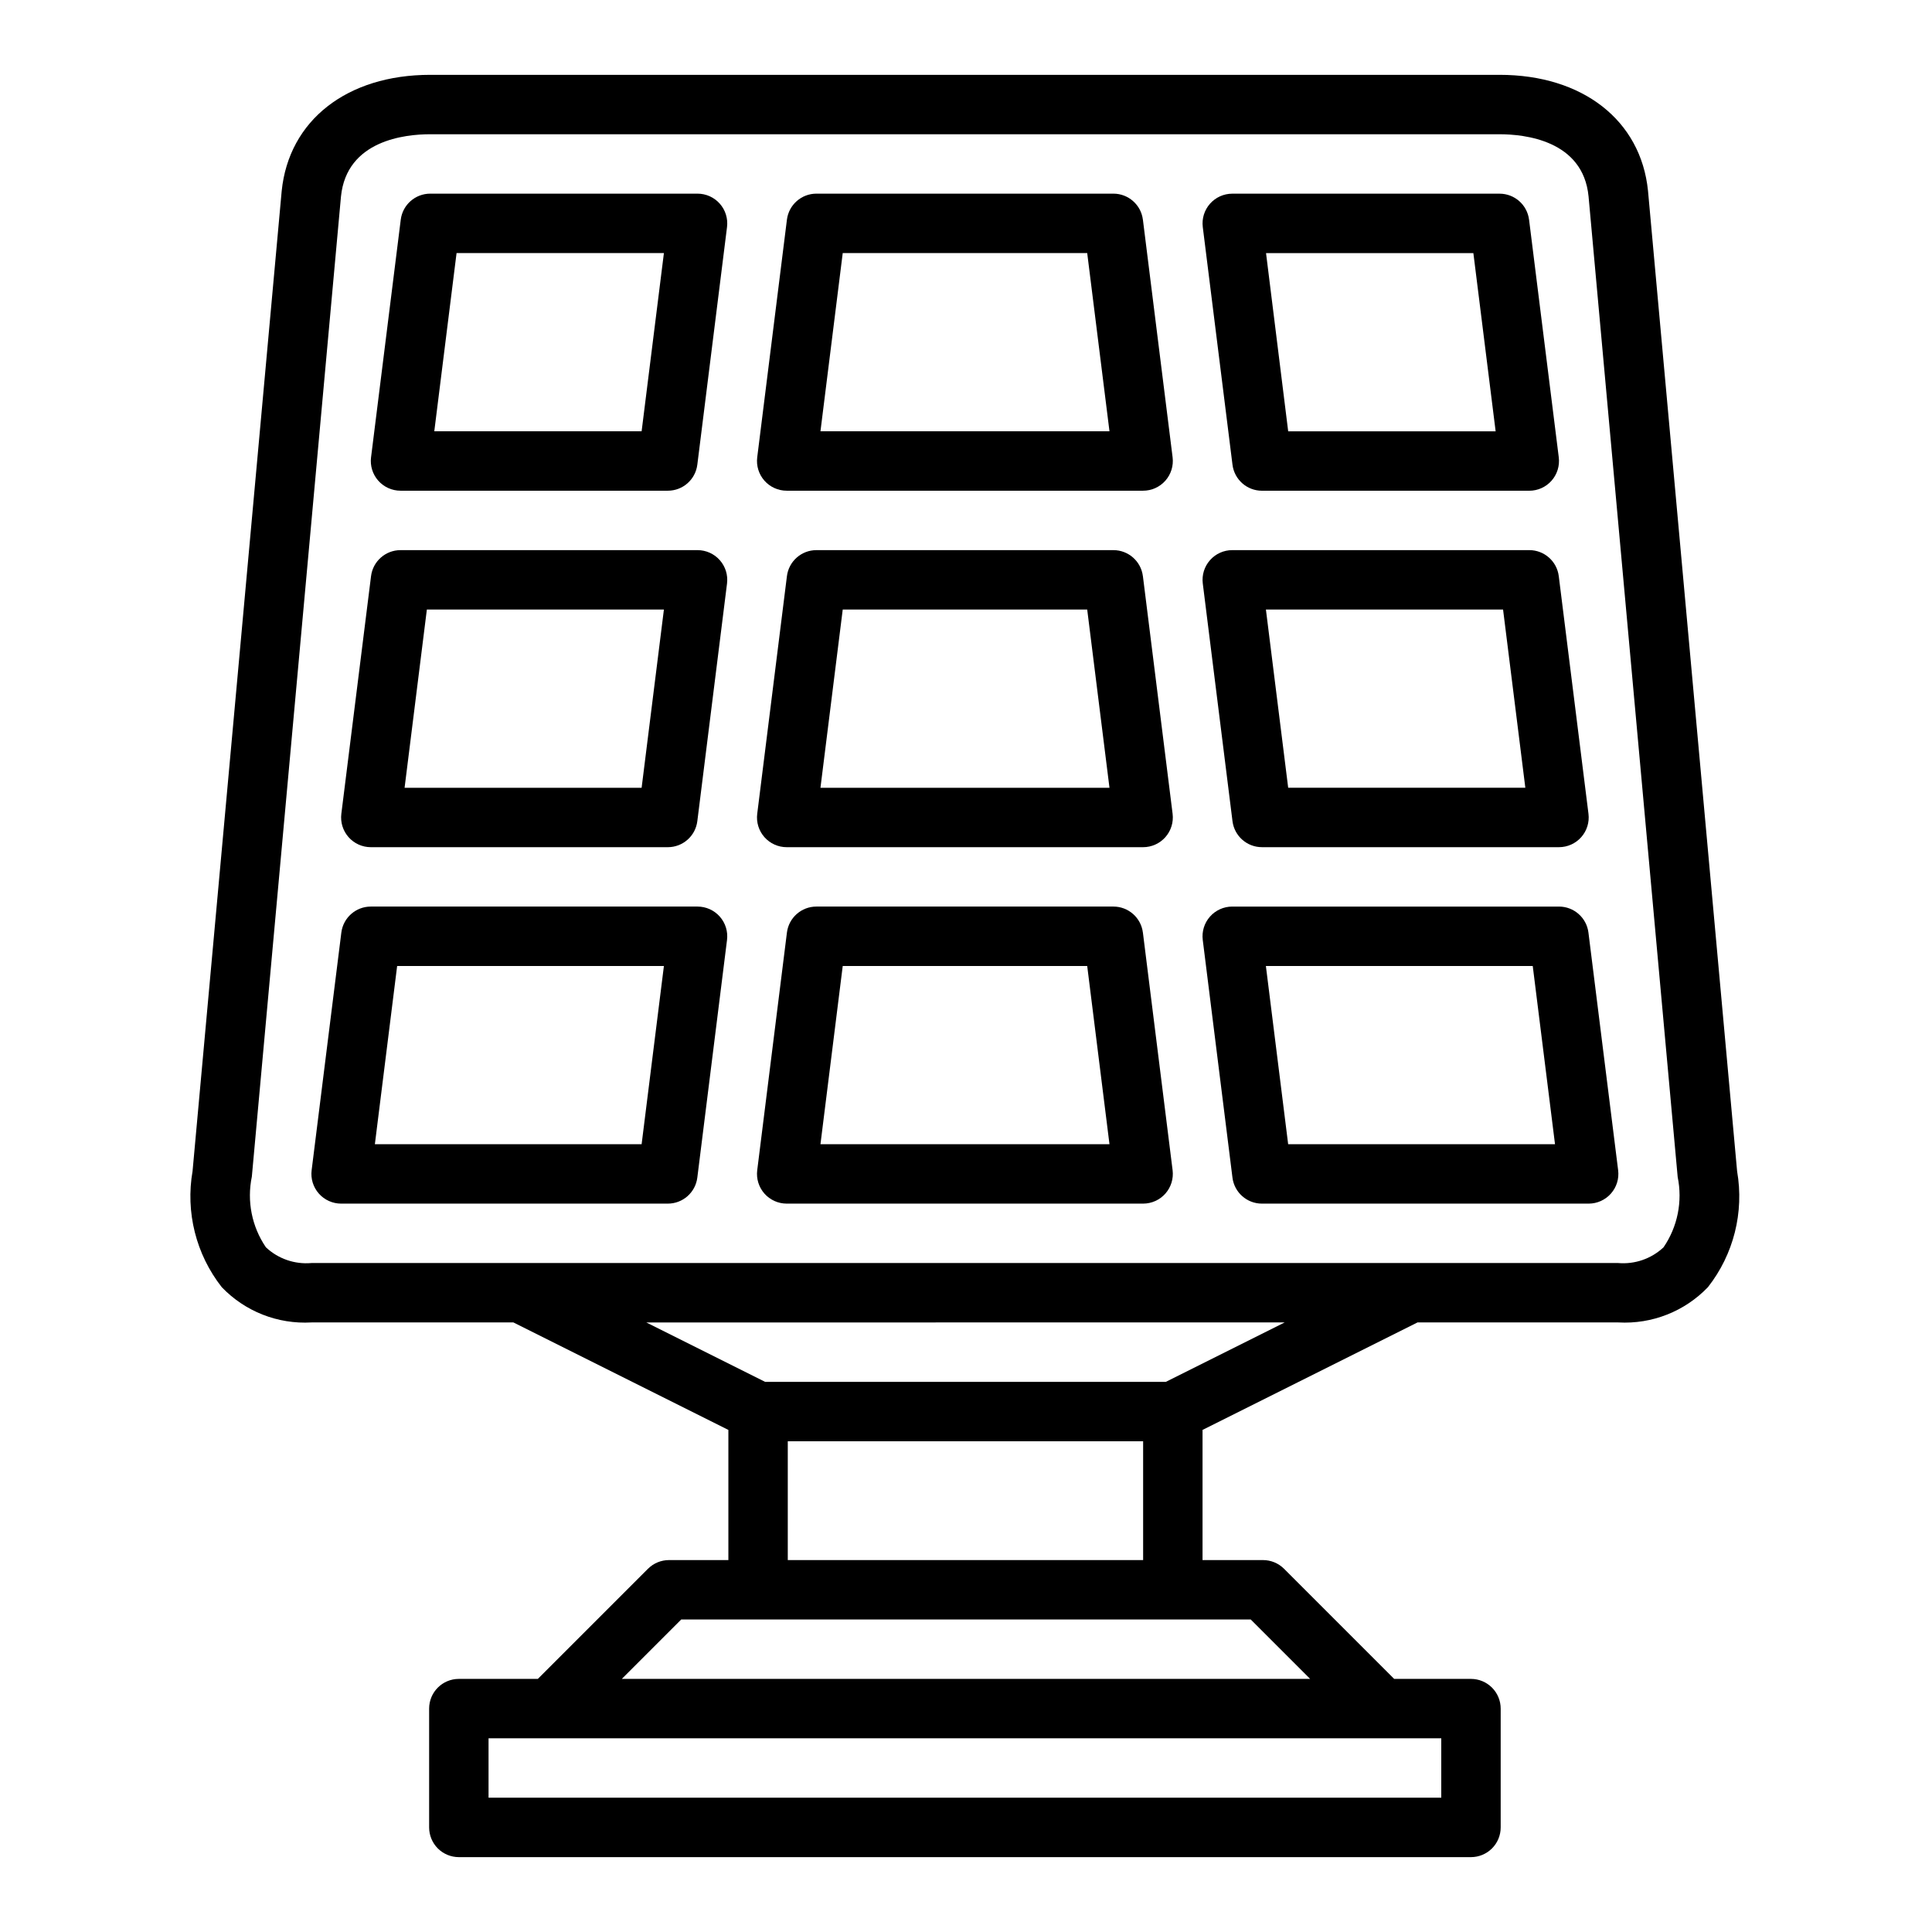
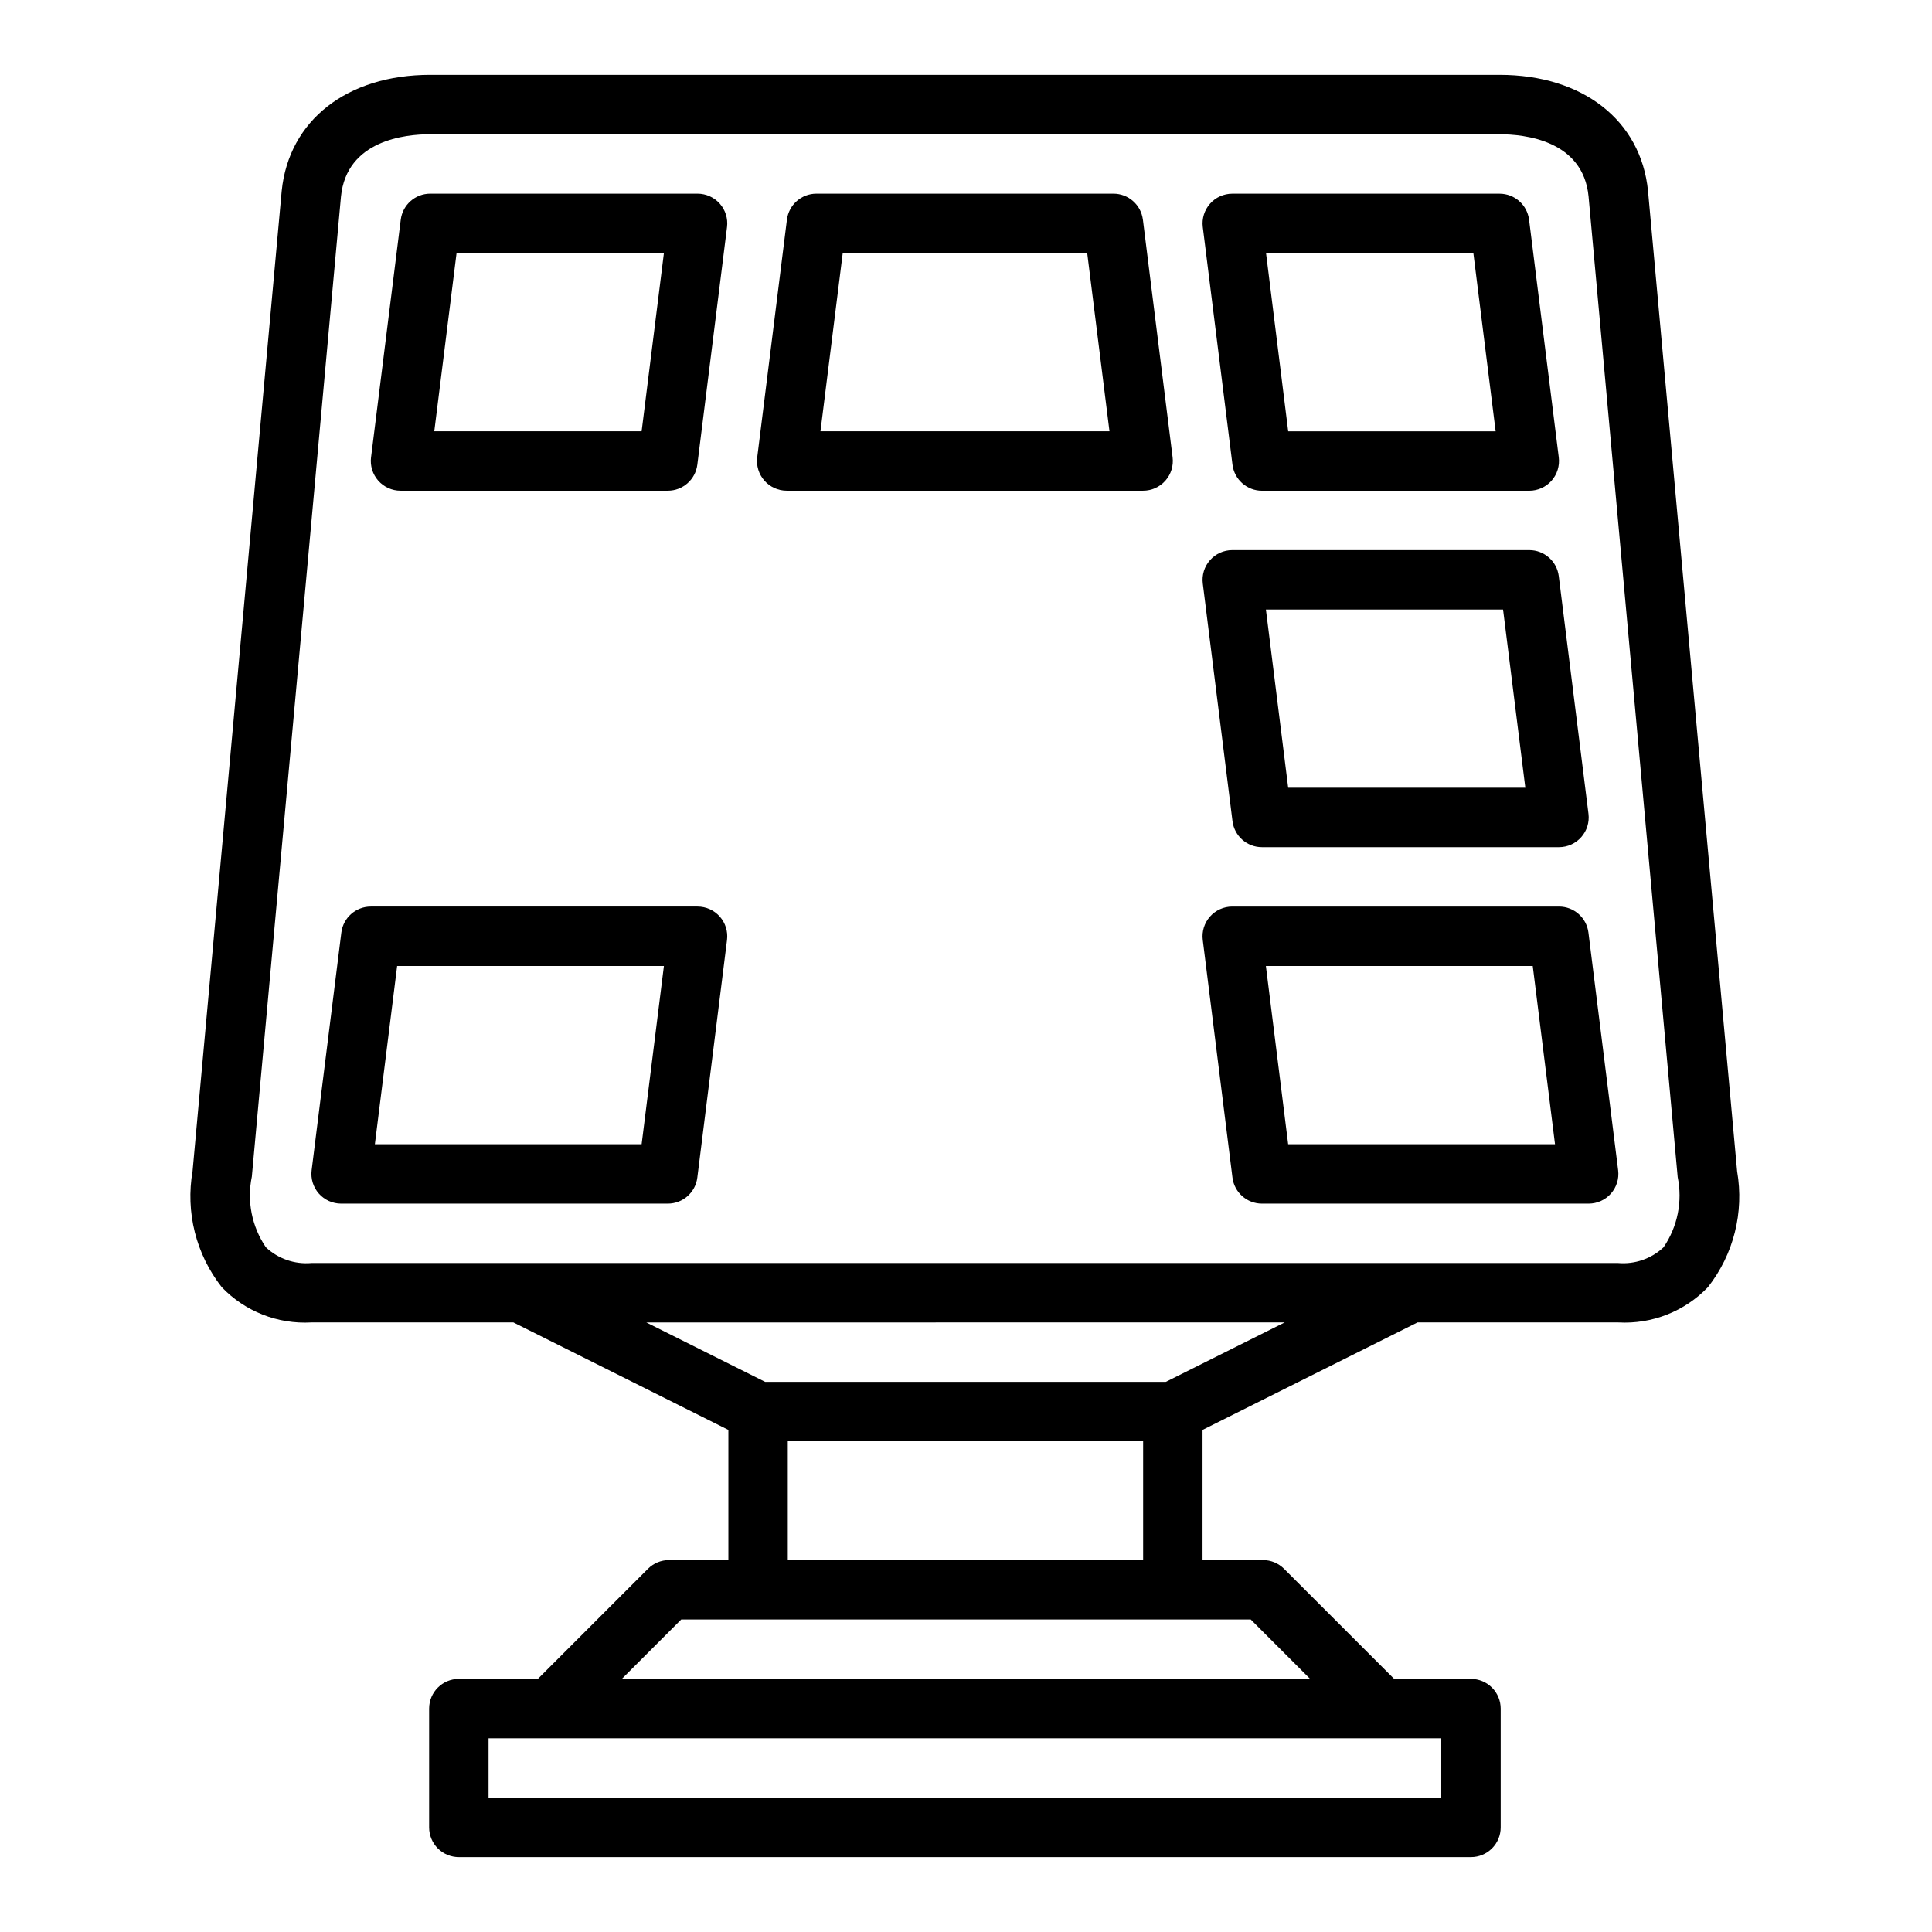
<svg xmlns="http://www.w3.org/2000/svg" fill="#000000" width="800px" height="800px" version="1.1" viewBox="144 144 512 512">
  <g>
    <path d="m519.65 494.46h53.246c8.895 0.496 17.562-2.922 23.727-9.352 6.809-8.676 9.617-19.832 7.731-30.699l-23.617-259.85c-1.879-18.672-17.316-30.727-39.336-30.727h-283.39c-22.043 0-37.457 12.051-39.359 30.773l-23.617 259.71h0.004c-1.91 10.895 0.898 22.09 7.723 30.793 6.172 6.445 14.855 9.863 23.766 9.352h53.531l56.969 28.484v34.492h-15.746c-2.086 0-4.09 0.832-5.566 2.309l-29.18 29.18h-20.941c-4.348 0-7.871 3.527-7.871 7.875v31.488c0 2.086 0.832 4.09 2.305 5.566 1.477 1.473 3.481 2.305 5.566 2.305h268.23c2.086 0 4.09-0.832 5.566-2.305 1.477-1.477 2.305-3.481 2.305-5.566v-31.488c0-2.09-0.828-4.09-2.305-5.566s-3.481-2.309-5.566-2.309h-20.359l-29.18-29.18c-1.477-1.477-3.481-2.309-5.566-2.309h-16.035v-34.492zm-293.13-15.742c-4.43 0.391-8.812-1.129-12.055-4.172-3.731-5.477-5.074-12.238-3.723-18.727l23.617-259.71c1.488-14.957 17.043-16.531 23.617-16.531h283.39c6.613 0 22.16 1.574 23.617 16.461l23.617 259.85h-0.004c1.34 6.469-0.008 13.203-3.734 18.656-3.238 3.043-7.621 4.559-12.051 4.172zm299.43 125.95v15.742h-252.48v-15.742zm-50.492-31.488 15.742 15.742h-182.41l15.742-15.742zm-122.69-15.746v-31.488h94.172v31.488zm100.19-47.23h-106.2l-31.488-15.742 169.18-0.004z" />
    <path d="m328.86 384.25h-86.594c-3.969 0-7.316 2.957-7.809 6.894l-7.871 62.977c-0.281 2.242 0.414 4.492 1.91 6.188 1.492 1.691 3.641 2.66 5.898 2.664h86.594c3.969-0.004 7.316-2.961 7.809-6.898l7.871-62.977c0.281-2.238-0.414-4.492-1.91-6.184-1.492-1.691-3.641-2.664-5.898-2.664zm-14.824 62.977h-70.691l5.902-47.23h70.695z" />
-     <path d="m328.86 289.79h-78.719c-3.973 0.004-7.32 2.957-7.812 6.898l-7.871 62.977c-0.277 2.238 0.418 4.492 1.91 6.184 1.492 1.691 3.641 2.664 5.898 2.664h78.723c3.969-0.004 7.316-2.957 7.809-6.898l7.871-62.977c0.281-2.238-0.414-4.492-1.91-6.184-1.492-1.691-3.641-2.664-5.898-2.664zm-14.824 62.977h-62.816l5.902-47.23h62.82z" />
    <path d="m328.86 195.32h-70.848c-3.969 0.004-7.316 2.957-7.809 6.898l-7.871 62.977h-0.004c-0.277 2.238 0.418 4.492 1.91 6.184 1.496 1.691 3.644 2.664 5.902 2.664h70.848c3.969 0 7.316-2.957 7.809-6.898l7.871-62.977v0.004c0.281-2.242-0.414-4.496-1.91-6.188-1.492-1.691-3.641-2.66-5.898-2.664zm-14.824 62.977h-54.945l5.902-47.23h54.949z" />
    <path d="m570.91 460.31c1.496-1.691 2.195-3.945 1.914-6.188l-7.871-62.977c-0.492-3.938-3.84-6.894-7.809-6.894h-86.594c-2.258 0-4.406 0.973-5.898 2.664-1.496 1.691-2.191 3.945-1.91 6.184l7.871 62.977c0.492 3.938 3.84 6.894 7.809 6.898h86.594c2.258-0.004 4.402-0.973 5.894-2.664zm-85.535-13.082-5.902-47.23h70.719l5.902 47.23z" />
    <path d="m478.43 368.51h78.723c2.258 0 4.406-0.973 5.898-2.664 1.496-1.691 2.191-3.945 1.91-6.184l-7.871-62.977c-0.492-3.941-3.84-6.894-7.809-6.898h-78.723c-2.258 0-4.406 0.973-5.898 2.664-1.496 1.691-2.191 3.945-1.91 6.184l7.871 62.977c0.492 3.941 3.84 6.894 7.809 6.898zm63.898-62.977 5.902 47.23h-62.848l-5.902-47.23z" />
    <path d="m478.43 274.05h70.852c2.258 0 4.406-0.973 5.898-2.664 1.492-1.691 2.188-3.945 1.91-6.184l-7.871-62.977h-0.004c-0.492-3.941-3.84-6.894-7.809-6.898h-70.848c-2.258 0.004-4.406 0.973-5.898 2.664-1.496 1.691-2.191 3.945-1.91 6.188l7.871 62.977v-0.004c0.492 3.941 3.84 6.898 7.809 6.898zm56.027-62.977 5.902 47.23h-54.977l-5.871-47.23z" />
    <path d="m439.07 195.32h-78.719c-3.969 0.004-7.316 2.957-7.809 6.898l-7.871 62.977c-0.281 2.238 0.414 4.492 1.906 6.184 1.496 1.691 3.644 2.664 5.902 2.664h94.465-0.004c2.258 0 4.406-0.973 5.902-2.664 1.492-1.691 2.188-3.945 1.91-6.184l-7.871-62.977h-0.004c-0.492-3.941-3.84-6.894-7.809-6.898zm-77.641 62.977 5.902-47.23h64.789l5.902 47.23z" />
-     <path d="m439.07 289.79h-78.719c-3.969 0.004-7.316 2.957-7.809 6.898l-7.871 62.977c-0.281 2.238 0.414 4.492 1.906 6.184 1.496 1.691 3.644 2.664 5.902 2.664h94.465-0.004c2.258 0 4.406-0.973 5.902-2.664 1.492-1.691 2.188-3.945 1.91-6.184l-7.871-62.977h-0.004c-0.492-3.941-3.84-6.894-7.809-6.898zm-77.641 62.977 5.902-47.23h64.789l5.902 47.23z" />
-     <path d="m439.07 384.25h-78.719c-3.969 0-7.316 2.957-7.809 6.894l-7.871 62.977c-0.281 2.242 0.414 4.492 1.906 6.188 1.496 1.691 3.644 2.66 5.902 2.664h94.465-0.004c2.258-0.004 4.406-0.973 5.902-2.664 1.492-1.695 2.188-3.945 1.91-6.188l-7.871-62.977h-0.004c-0.492-3.938-3.84-6.894-7.809-6.894zm-77.641 62.977 5.902-47.23h64.789l5.902 47.23z" />
  </g>
</svg>